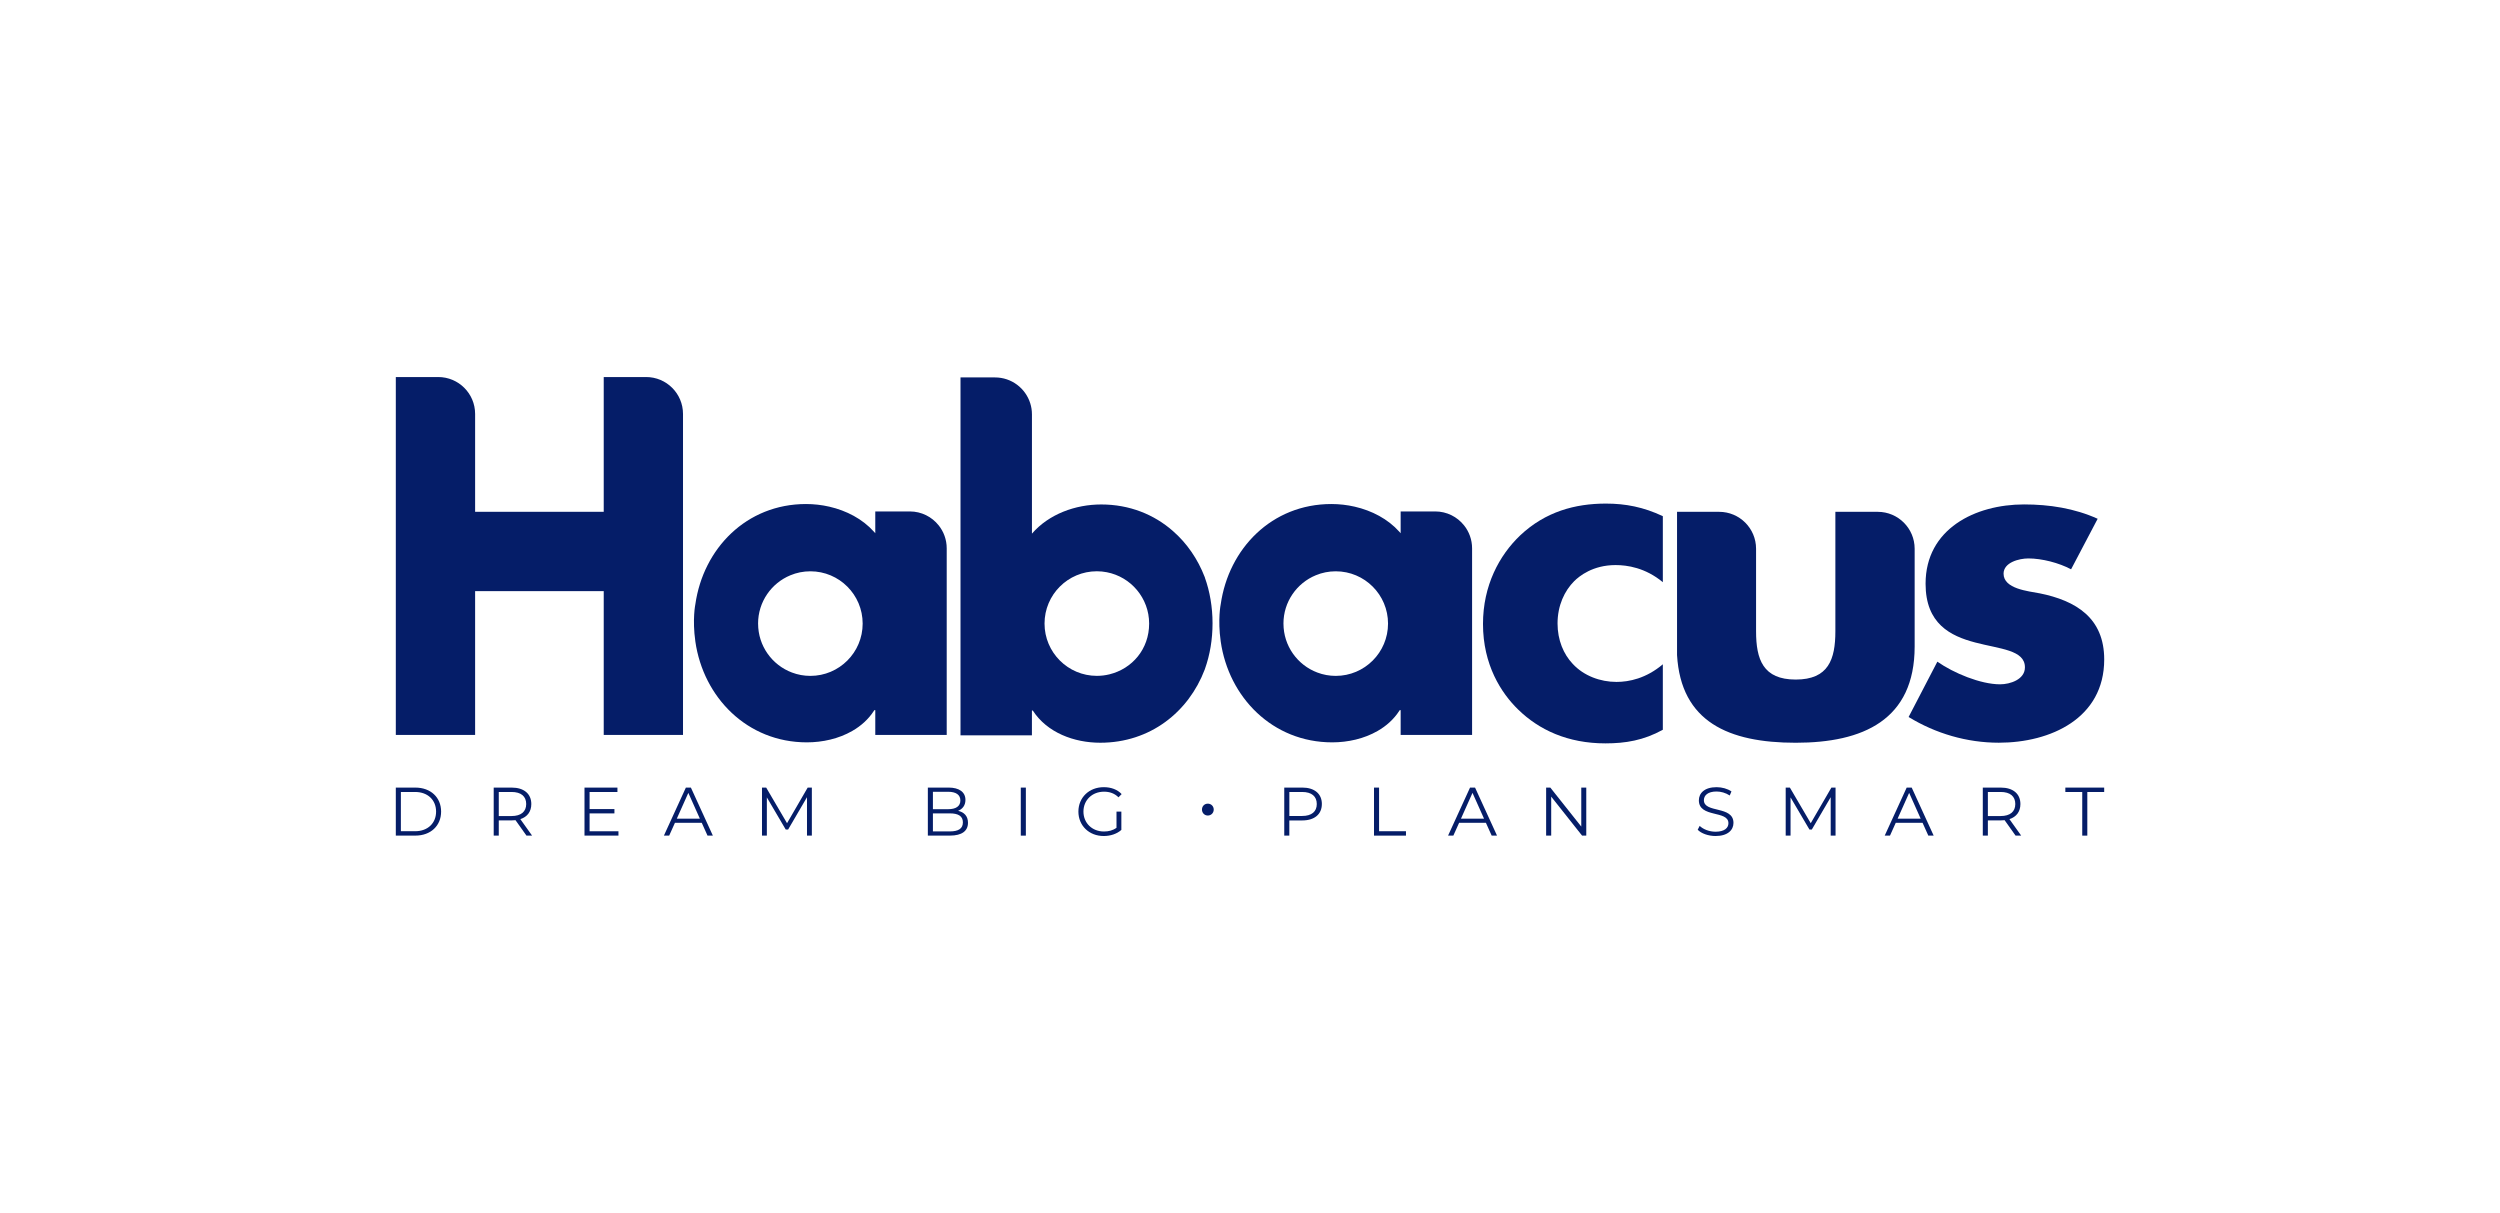
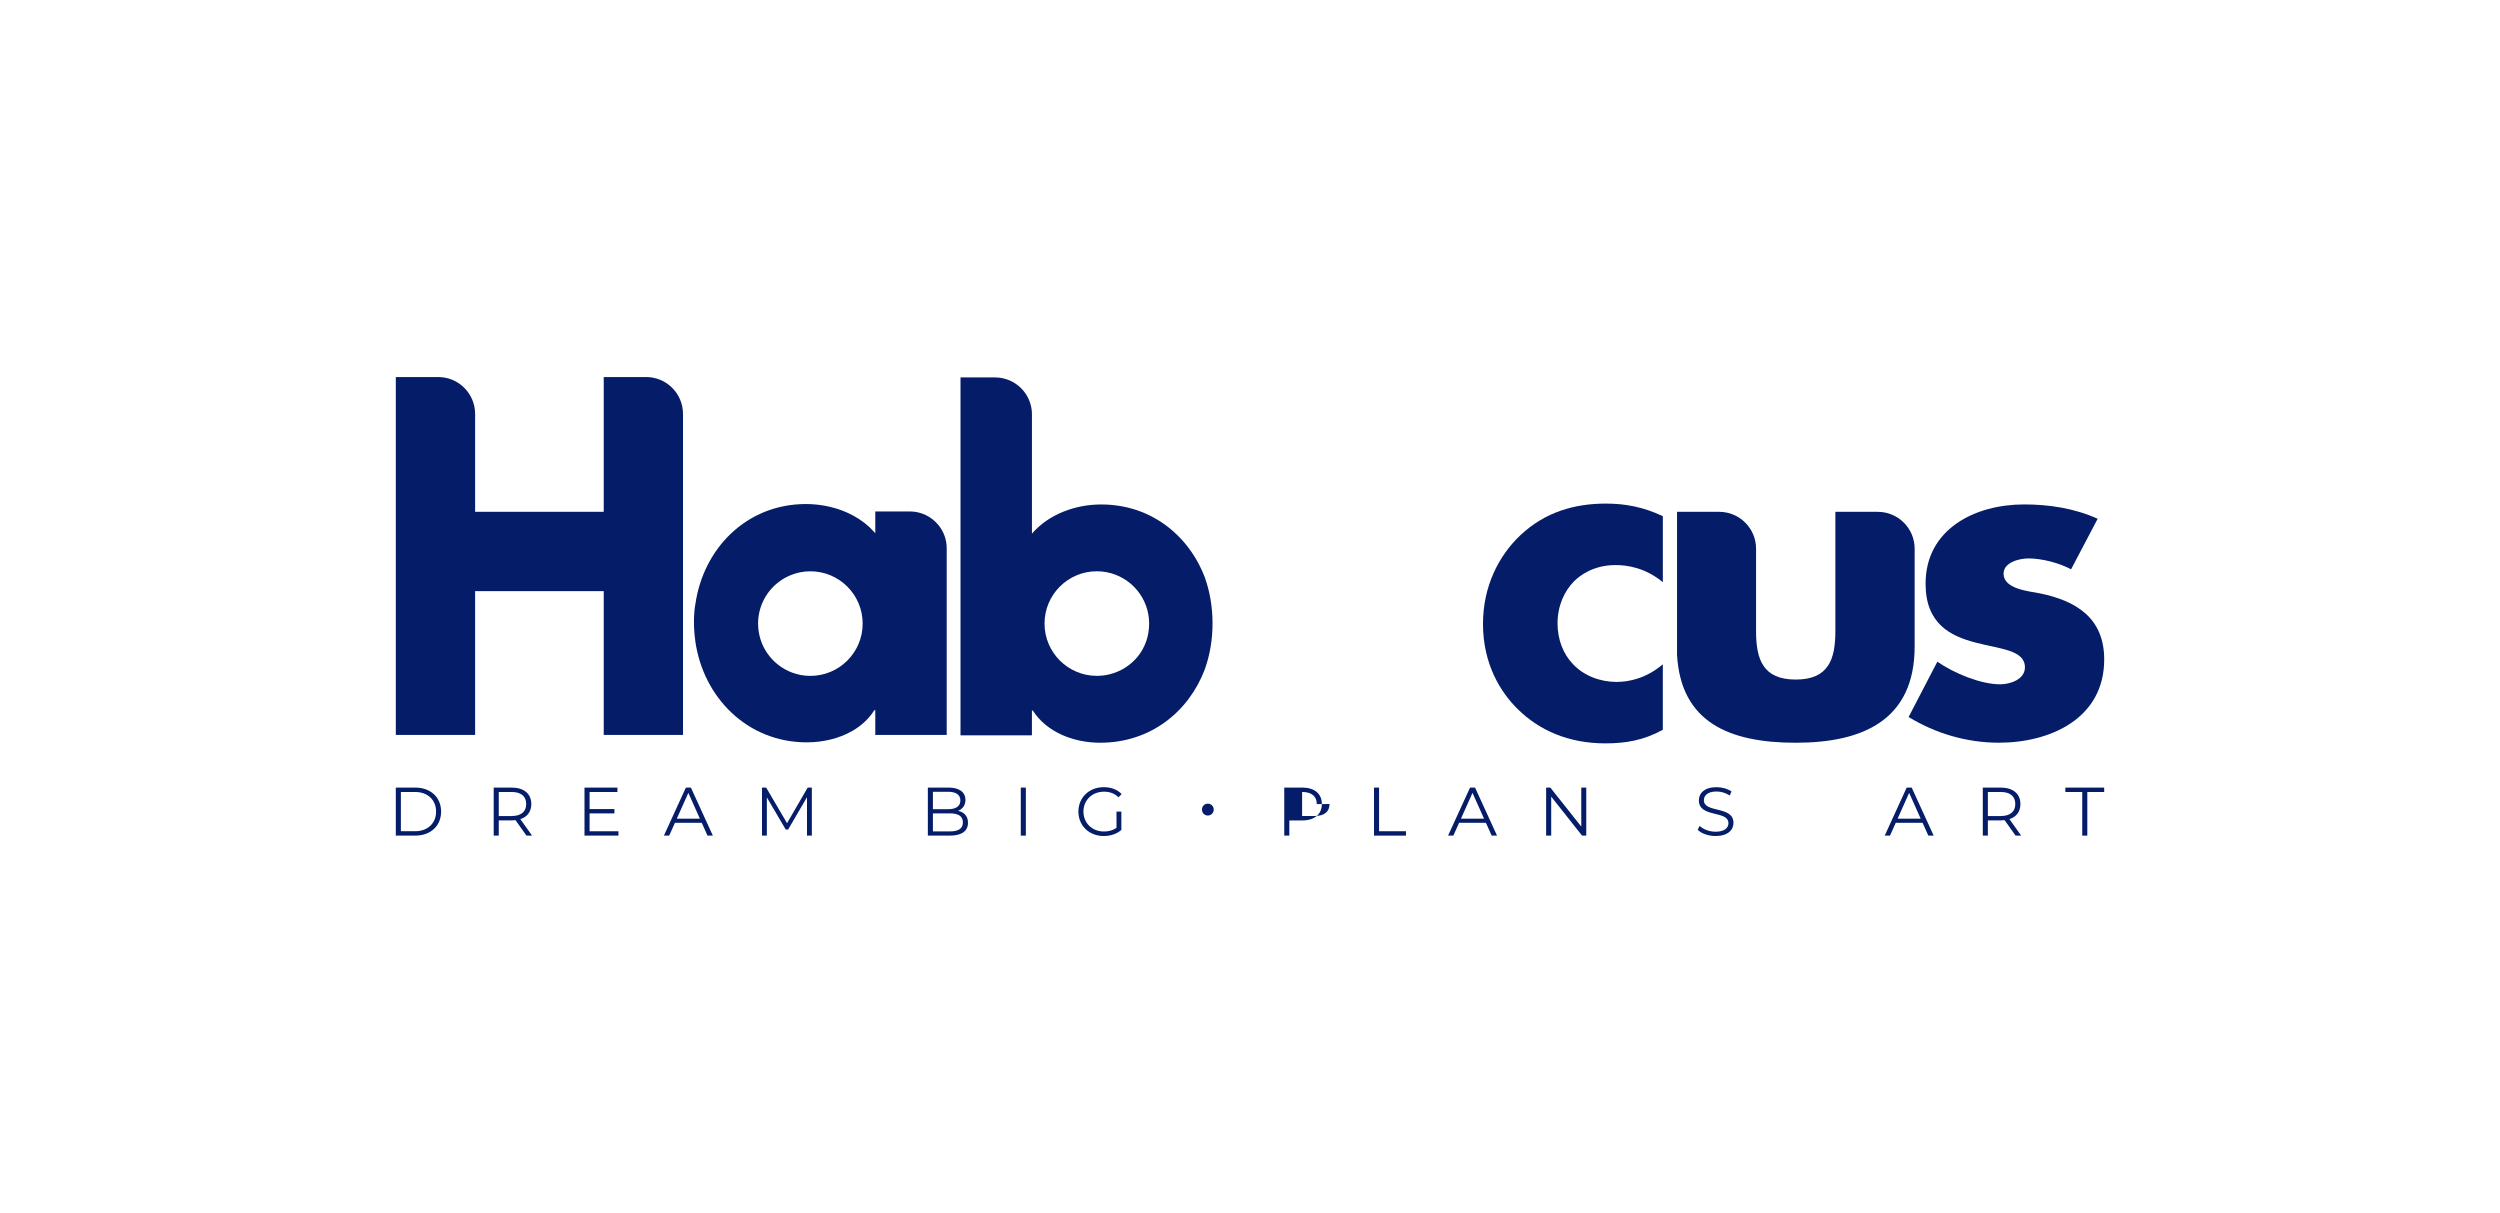
<svg xmlns="http://www.w3.org/2000/svg" id="Livello_1" data-name="Livello 1" viewBox="0 0 1080 524.05">
  <defs>
    <style>
      .cls-1 {
        fill: #051D68;
        stroke-width: 0px;
      }
    </style>
  </defs>
  <path class="cls-1" d="m405.49,226.94c-2.91-3.66-7.41-6-12.45-6h-14.92v9.42c-.19-.23-.38-.45-.58-.66-4.95-5.53-11.88-9.11-19.24-10.81-3.33-.77-6.75-1.15-10.11-1.15-25.76,0-44.37,19.25-47.8,43.31,0,0-1.36,6.47,0,16.06,3.45,24.13,22.38,43.59,48.17,43.59,6.79,0,13.79-1.57,19.6-4.92,3.76-2.15,7.01-5.04,9.38-8.72.07-.1.13-.19.19-.29h.39v10.73h30.86v-80.62c0-3.76-1.31-7.22-3.49-9.95Zm-78,42.45c0-9.42,5.77-17.5,13.98-20.88,2.66-1.11,5.56-1.71,8.61-1.71,12.49,0,22.59,10.12,22.59,22.59s-10.11,22.59-22.59,22.59c-2.8,0-5.48-.51-7.95-1.45-8.55-3.21-14.63-11.46-14.63-21.13Z" />
-   <path class="cls-1" d="m632.45,226.94c-2.91-3.66-7.41-6-12.45-6h-14.92v9.42c-.19-.23-.38-.45-.58-.66-4.95-5.53-11.88-9.11-19.24-10.81-3.33-.77-6.75-1.15-10.11-1.15-25.76,0-44.37,19.25-47.8,43.31,0,0-1.36,6.47,0,16.06,3.45,24.13,22.38,43.59,48.17,43.59,6.79,0,13.79-1.57,19.6-4.92,3.76-2.15,7.01-5.04,9.38-8.72.07-.1.13-.19.19-.29h.39v10.73h30.86v-80.62c0-3.76-1.31-7.22-3.49-9.95Zm-78,42.45c0-9.42,5.77-17.5,13.98-20.88,2.66-1.11,5.56-1.71,8.61-1.71,12.49,0,22.59,10.12,22.59,22.59s-10.11,22.59-22.59,22.59c-2.8,0-5.48-.51-7.95-1.45-8.55-3.21-14.63-11.46-14.63-21.13Z" />
  <g>
    <g>
      <path class="cls-1" d="m170.99,340.24h8.45c6.64,0,11.12,4.27,11.12,10.37s-4.48,10.37-11.12,10.37h-8.45v-20.75Zm8.33,18.85c5.51,0,9.07-3.5,9.07-8.48s-3.56-8.48-9.07-8.48h-6.14v16.95h6.14Z" />
      <path class="cls-1" d="m227.44,360.99l-4.74-6.67c-.53.06-1.07.09-1.66.09h-5.57v6.58h-2.19v-20.75h7.77c5.28,0,8.48,2.67,8.48,7.11,0,3.26-1.72,5.54-4.74,6.52l5.07,7.11h-2.4Zm-.12-13.64c0-3.32-2.19-5.22-6.34-5.22h-5.51v10.4h5.51c4.15,0,6.34-1.93,6.34-5.19Z" />
      <path class="cls-1" d="m267.17,359.09v1.9h-14.67v-20.75h14.23v1.9h-12.03v7.38h10.73v1.87h-10.73v7.71h12.48Z" />
      <path class="cls-1" d="m303.14,355.44h-11.56l-2.49,5.54h-2.28l9.49-20.75h2.16l9.49,20.75h-2.31l-2.49-5.54Zm-.8-1.78l-4.98-11.14-4.98,11.14h9.96Z" />
      <path class="cls-1" d="m350.72,340.24v20.75h-2.1v-16.6l-8.15,13.96h-1.04l-8.15-13.87v16.51h-2.1v-20.75h1.81l9.01,15.38,8.92-15.38h1.81Z" />
      <path class="cls-1" d="m418.17,355.44c0,3.53-2.61,5.54-7.8,5.54h-9.54v-20.75h8.95c4.62,0,7.29,1.96,7.29,5.34,0,2.37-1.28,3.94-3.17,4.71,2.67.59,4.27,2.34,4.27,5.16Zm-15.15-13.4v7.53h6.61c3.32,0,5.25-1.27,5.25-3.76s-1.93-3.76-5.25-3.76h-6.61Zm12.95,13.22c0-2.7-1.99-3.88-5.63-3.88h-7.32v7.79h7.32c3.65,0,5.63-1.18,5.63-3.91Z" />
      <path class="cls-1" d="m440.98,340.24h2.19v20.75h-2.19v-20.75Z" />
      <path class="cls-1" d="m482.33,350.61h2.1v7.91c-1.96,1.75-4.74,2.64-7.62,2.64-6.31,0-10.94-4.48-10.94-10.55s4.62-10.55,10.97-10.55c3.14,0,5.87,1.01,7.71,2.99l-1.36,1.39c-1.75-1.72-3.82-2.43-6.25-2.43-5.13,0-8.89,3.65-8.89,8.6s3.76,8.6,8.86,8.6c1.99,0,3.82-.44,5.42-1.6v-7Z" />
    </g>
    <g>
-       <path class="cls-1" d="m571.04,347.35c0,4.42-3.2,7.08-8.48,7.08h-5.57v6.55h-2.19v-20.75h7.77c5.28,0,8.48,2.67,8.48,7.11Zm-2.19,0c0-3.32-2.19-5.22-6.34-5.22h-5.51v10.37h5.51c4.15,0,6.34-1.9,6.34-5.16Z" />
+       <path class="cls-1" d="m571.04,347.35c0,4.42-3.2,7.08-8.48,7.08h-5.57v6.55h-2.19v-20.75h7.77c5.28,0,8.48,2.67,8.48,7.11Zm-2.19,0c0-3.32-2.19-5.22-6.34-5.22v10.37h5.51c4.15,0,6.34-1.9,6.34-5.16Z" />
      <path class="cls-1" d="m593.57,340.24h2.19v18.85h11.62v1.9h-13.81v-20.75Z" />
      <path class="cls-1" d="m641.9,355.44h-11.56l-2.49,5.54h-2.28l9.49-20.75h2.16l9.49,20.75h-2.31l-2.49-5.54Zm-.8-1.78l-4.98-11.14-4.98,11.14h9.96Z" />
      <path class="cls-1" d="m685.27,340.24v20.75h-1.81l-13.34-16.84v16.84h-2.19v-20.75h1.81l13.37,16.84v-16.84h2.16Z" />
      <path class="cls-1" d="m733.4,358.47l.86-1.69c1.48,1.45,4.12,2.52,6.85,2.52,3.88,0,5.57-1.63,5.57-3.68,0-5.69-12.77-2.19-12.77-9.87,0-3.05,2.37-5.69,7.65-5.69,2.34,0,4.77.68,6.43,1.84l-.74,1.75c-1.78-1.16-3.85-1.72-5.69-1.72-3.79,0-5.48,1.69-5.48,3.76,0,5.69,12.78,2.25,12.78,9.81,0,3.05-2.43,5.66-7.74,5.66-3.11,0-6.17-1.1-7.71-2.7Z" />
-       <path class="cls-1" d="m792.96,340.24v20.75h-2.1v-16.6l-8.15,13.96h-1.04l-8.15-13.87v16.51h-2.1v-20.75h1.81l9.01,15.38,8.92-15.38h1.81Z" />
      <path class="cls-1" d="m830.53,355.44h-11.56l-2.49,5.54h-2.28l9.49-20.75h2.16l9.49,20.75h-2.31l-2.49-5.54Zm-.8-1.78l-4.98-11.14-4.98,11.14h9.96Z" />
      <path class="cls-1" d="m870.73,360.99l-4.74-6.67c-.53.06-1.07.09-1.66.09h-5.57v6.58h-2.19v-20.75h7.77c5.28,0,8.48,2.67,8.48,7.11,0,3.26-1.72,5.54-4.74,6.52l5.07,7.11h-2.4Zm-.12-13.64c0-3.32-2.19-5.22-6.34-5.22h-5.51v10.4h5.51c4.15,0,6.34-1.93,6.34-5.19Z" />
      <path class="cls-1" d="m899.52,342.14h-7.29v-1.9h16.78v1.9h-7.29v18.85h-2.19v-18.85Z" />
    </g>
    <path class="cls-1" d="m524.33,349.73c0-1.43-1.1-2.55-2.55-2.55s-2.53,1.1-2.53,2.55,1.1,2.58,2.53,2.58,2.55-1.12,2.55-2.58Z" />
  </g>
  <path class="cls-1" d="m827.13,237.06v42.22c0,31.81-22.39,41.59-51.38,41.59s-49.58-9.02-51.27-37.89v-61.87h18.2c8.8,0,15.94,7.14,15.94,15.94v35.63c0,12.23,3.01,20.89,17.13,20.89s17.13-8.66,17.13-20.89v-51.57h18.31c8.8,0,15.94,7.14,15.94,15.94Z" />
  <path class="cls-1" d="m880.96,256.29c-4.7-.93-15.42-1.87-15.42-8.46,0-4.89,6.78-6.59,10.72-6.59,5.83,0,13.18,1.89,18.45,4.7l11.48-21.83c-9.98-4.52-20.9-6.2-31.8-6.2-21.08,0-42.54,10.54-42.54,34.25,0,17.31,10.72,22.58,21.46,25.4,10.72,2.83,21.46,3.2,21.46,10.73,0,5.26-6.4,7.33-10.73,7.33-8.46,0-20.13-4.89-27.1-9.78l-12.42,23.9c11.68,7.15,25.23,11.11,38.96,11.11,22.4,0,45.54-10.55,45.54-35.95,0-17.88-12.04-25.41-28.04-28.62Z" />
  <path class="cls-1" d="m279.12,162.88h-18.31v58.23h-55.56v-42.29c0-8.8-7.14-15.94-15.94-15.94h-18.32v154.62h34.26v-62.12h55.56v62.12h34.25v-138.68c0-8.8-7.14-15.94-15.94-15.94Z" />
  <path class="cls-1" d="m520.54,249.58v-.03c-.04-.1-.08-.2-.12-.3-2.98-7.73-7.67-14.57-13.71-19.84-8.14-7.15-18.76-11.48-30.98-11.48-11.11,0-22.59,4.13-29.93,12.6v-51.54c0-1.67-.26-3.28-.74-4.79-2.04-6.47-8.08-11.15-15.21-11.15h-14.91v154.62h30.85v-10.73h.37c6.2,9.6,17.88,13.92,29.17,13.92,21.54,0,38.13-13.26,45.11-31.61.04-.08.06-.16.08-.23,2.2-6.17,3.3-12.85,3.3-19.77s-1.17-13.77-3.3-19.68Zm-41.25,41.73c-1.74.43-3.58.66-5.46.66-12.46,0-22.59-10.11-22.59-22.59s10.12-22.59,22.59-22.59c1.46,0,2.9.14,4.28.41,10.44,2,18.32,11.18,18.32,22.19s-7.29,19.48-17.13,21.92Z" />
  <path class="cls-1" d="m718.35,251.51c-7.62-6.31-15.45-7.4-20.46-7.4-9.79,0-15.67,4.79-17.85,6.96-4.13,4.14-7.18,10.45-7.18,18.28,0,7.18,2.61,13.28,6.53,17.41,4.79,5.22,11.97,7.83,18.93,7.83,5.44,0,12.84-1.52,20.02-7.62v28.29c-8.27,4.57-16.1,5.88-24.81,5.88-16.32,0-28.73-5.88-37.65-14.58-7.4-7.18-15.23-19.37-15.23-37,0-16.54,6.96-29.6,16.1-38.3,10.88-10.23,23.72-13.71,37-13.71,8.49,0,16.32,1.52,24.59,5.44v28.51Z" />
</svg>